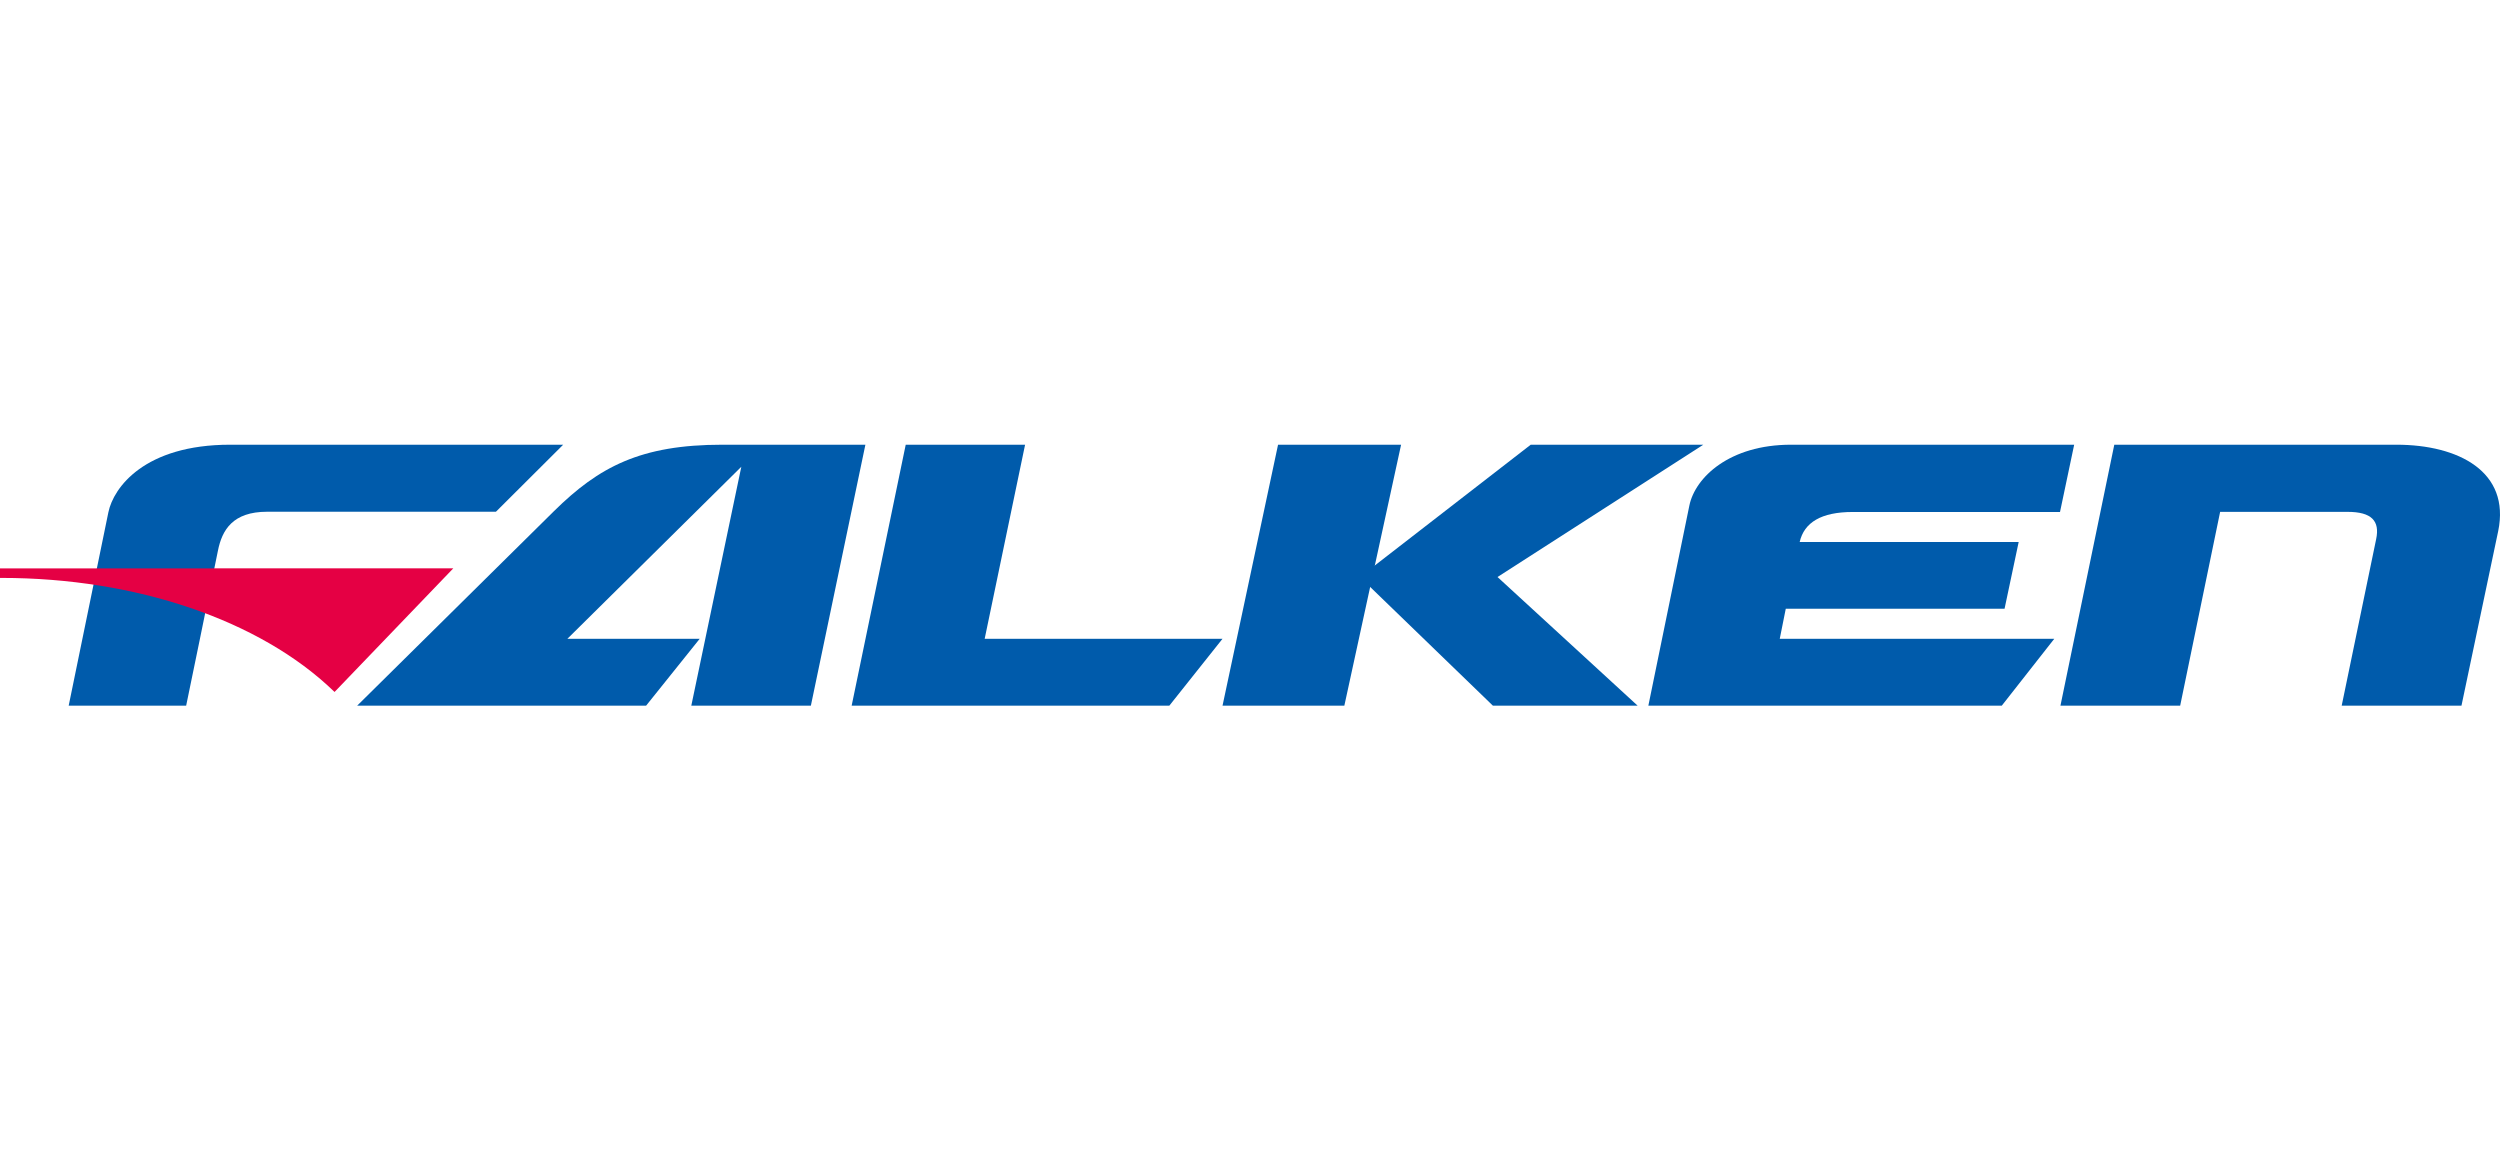
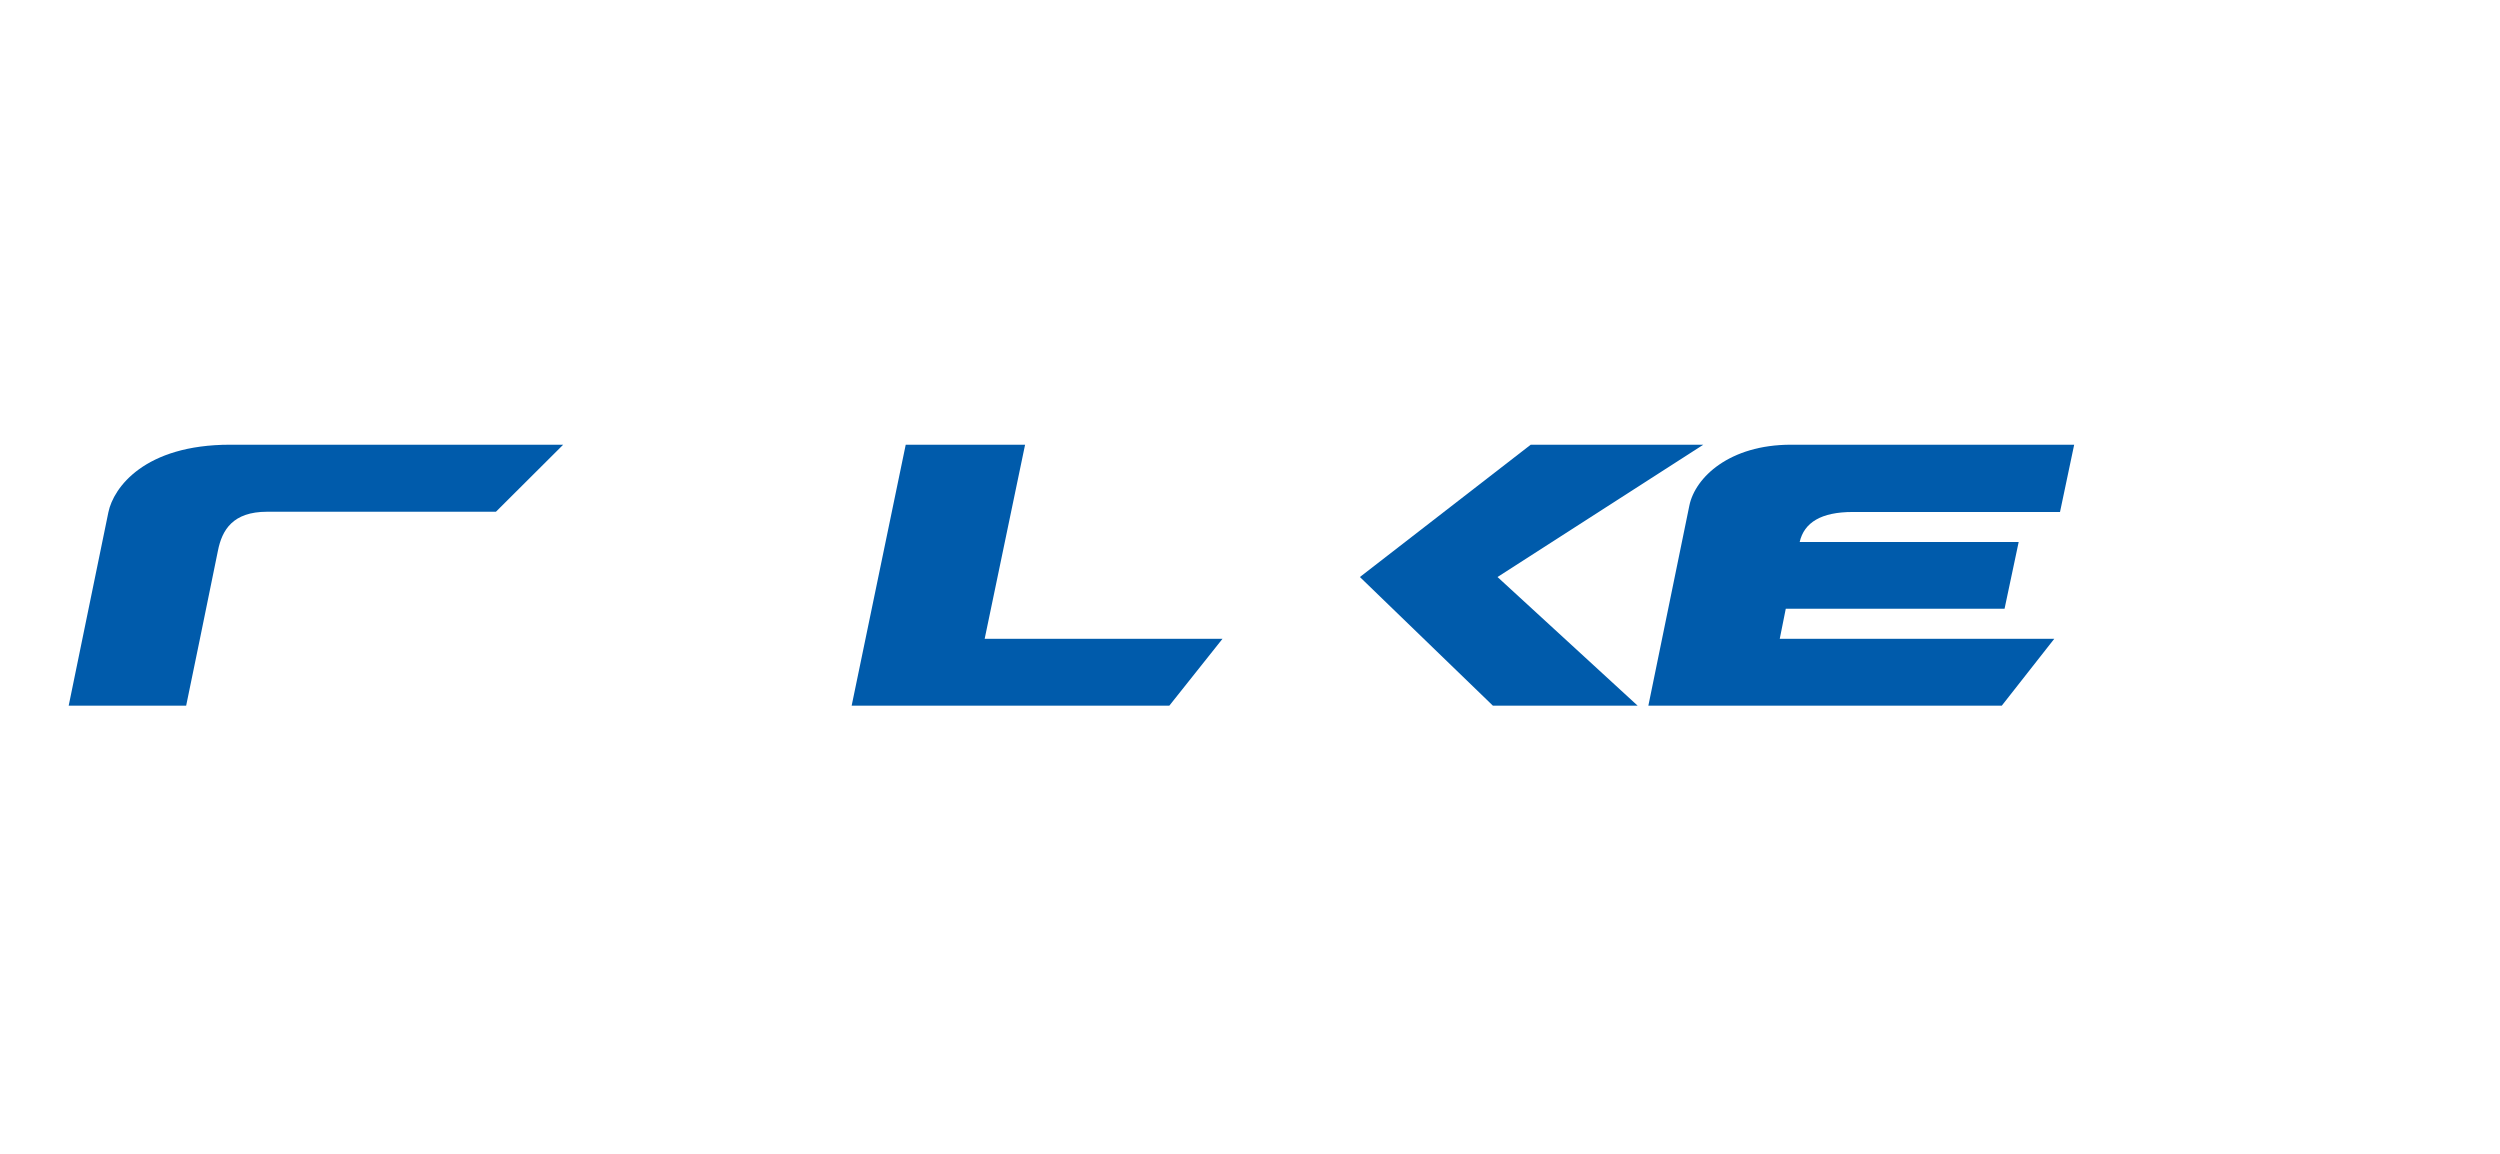
<svg xmlns="http://www.w3.org/2000/svg" width="208px" height="96px" viewBox="0 0 208 96" version="1.1">
  <title>Landing-page-logo-Falken</title>
  <g id="Landing-page-logo-Falken" stroke="none" stroke-width="1" fill="none" fill-rule="evenodd">
    <rect id="Rectangle-Copy" fill="#FFFFFF" x="0" y="0" width="208" height="96" />
    <g id="Molecules-/--Logo-external-brand-/-Falken" transform="translate(0, 37)" fill-rule="nonzero">
      <g id="Falken-Logo-Blue-Single-AI_master">
-         <path d="M72,0.004 L67.464,21.714 L57.516,21.714 L61.678,1.835 L47.208,16.146 L58.216,16.146 L53.754,21.714 L29.714,21.714 C29.714,21.714 43.347,8.233 46.094,5.524 C49.833,1.839 53.299,0 60.089,0 L72,0 L72,0.004 Z" id="Path" fill="#005BAB" />
-         <polygon id="Path" fill="#005BAB" points="106.334 0 101.714 21.714 111.849 21.714 116.571 0" />
        <polygon id="Path" fill="#005BAB" points="127.356 0 113.143 11.008 124.211 21.714 136.253 21.714 124.593 11.008 141.714 0" />
-         <path d="M175.909,0 L171.429,21.714 L181.39,21.714 L184.715,5.587 L195.323,5.587 C197.314,5.587 198.02,6.336 197.695,7.863 L194.828,21.714 L204.794,21.714 L207.852,7.177 C208.861,2.25 204.565,0 199.379,0 L175.909,0 L175.909,0 Z" id="Path" fill="#005BAB" />
        <polygon id="Path" fill="#005BAB" points="75.356 0 70.857 21.714 97.286 21.714 101.714 16.146 81.925 16.146 85.287 0" />
        <path d="M171.393,5.597 L172.571,0 L149.008,0 C143.901,0 141.042,2.712 140.556,5.058 L137.143,21.714 L166.546,21.714 L170.917,16.146 L148.076,16.146 L148.576,13.647 L166.779,13.647 L167.954,8.093 L149.733,8.093 C150.107,6.467 151.529,5.597 154.141,5.597 L171.393,5.597 L171.393,5.597 Z" id="Path" fill="#005BAB" />
        <path d="M46.857,0 L19.145,0 C12.031,0 9.444,3.56 9.018,5.617 C8.523,8.032 5.714,21.714 5.714,21.714 L15.488,21.714 C15.488,21.714 17.598,11.499 18.13,8.827 C18.472,7.097 19.363,5.577 22.223,5.577 L41.261,5.577 L46.857,0 Z" id="Path" fill="#005BAB" />
-         <path d="M37.383,10.286 L0,10.29 L0,11.083 L0.14,11.083 C11.3,11.083 21.62,14.597 27.737,20.479 L27.836,20.571 L37.714,10.286 L37.383,10.286 L37.383,10.286 Z" id="Path" fill="#E50044" />
      </g>
    </g>
  </g>
</svg>